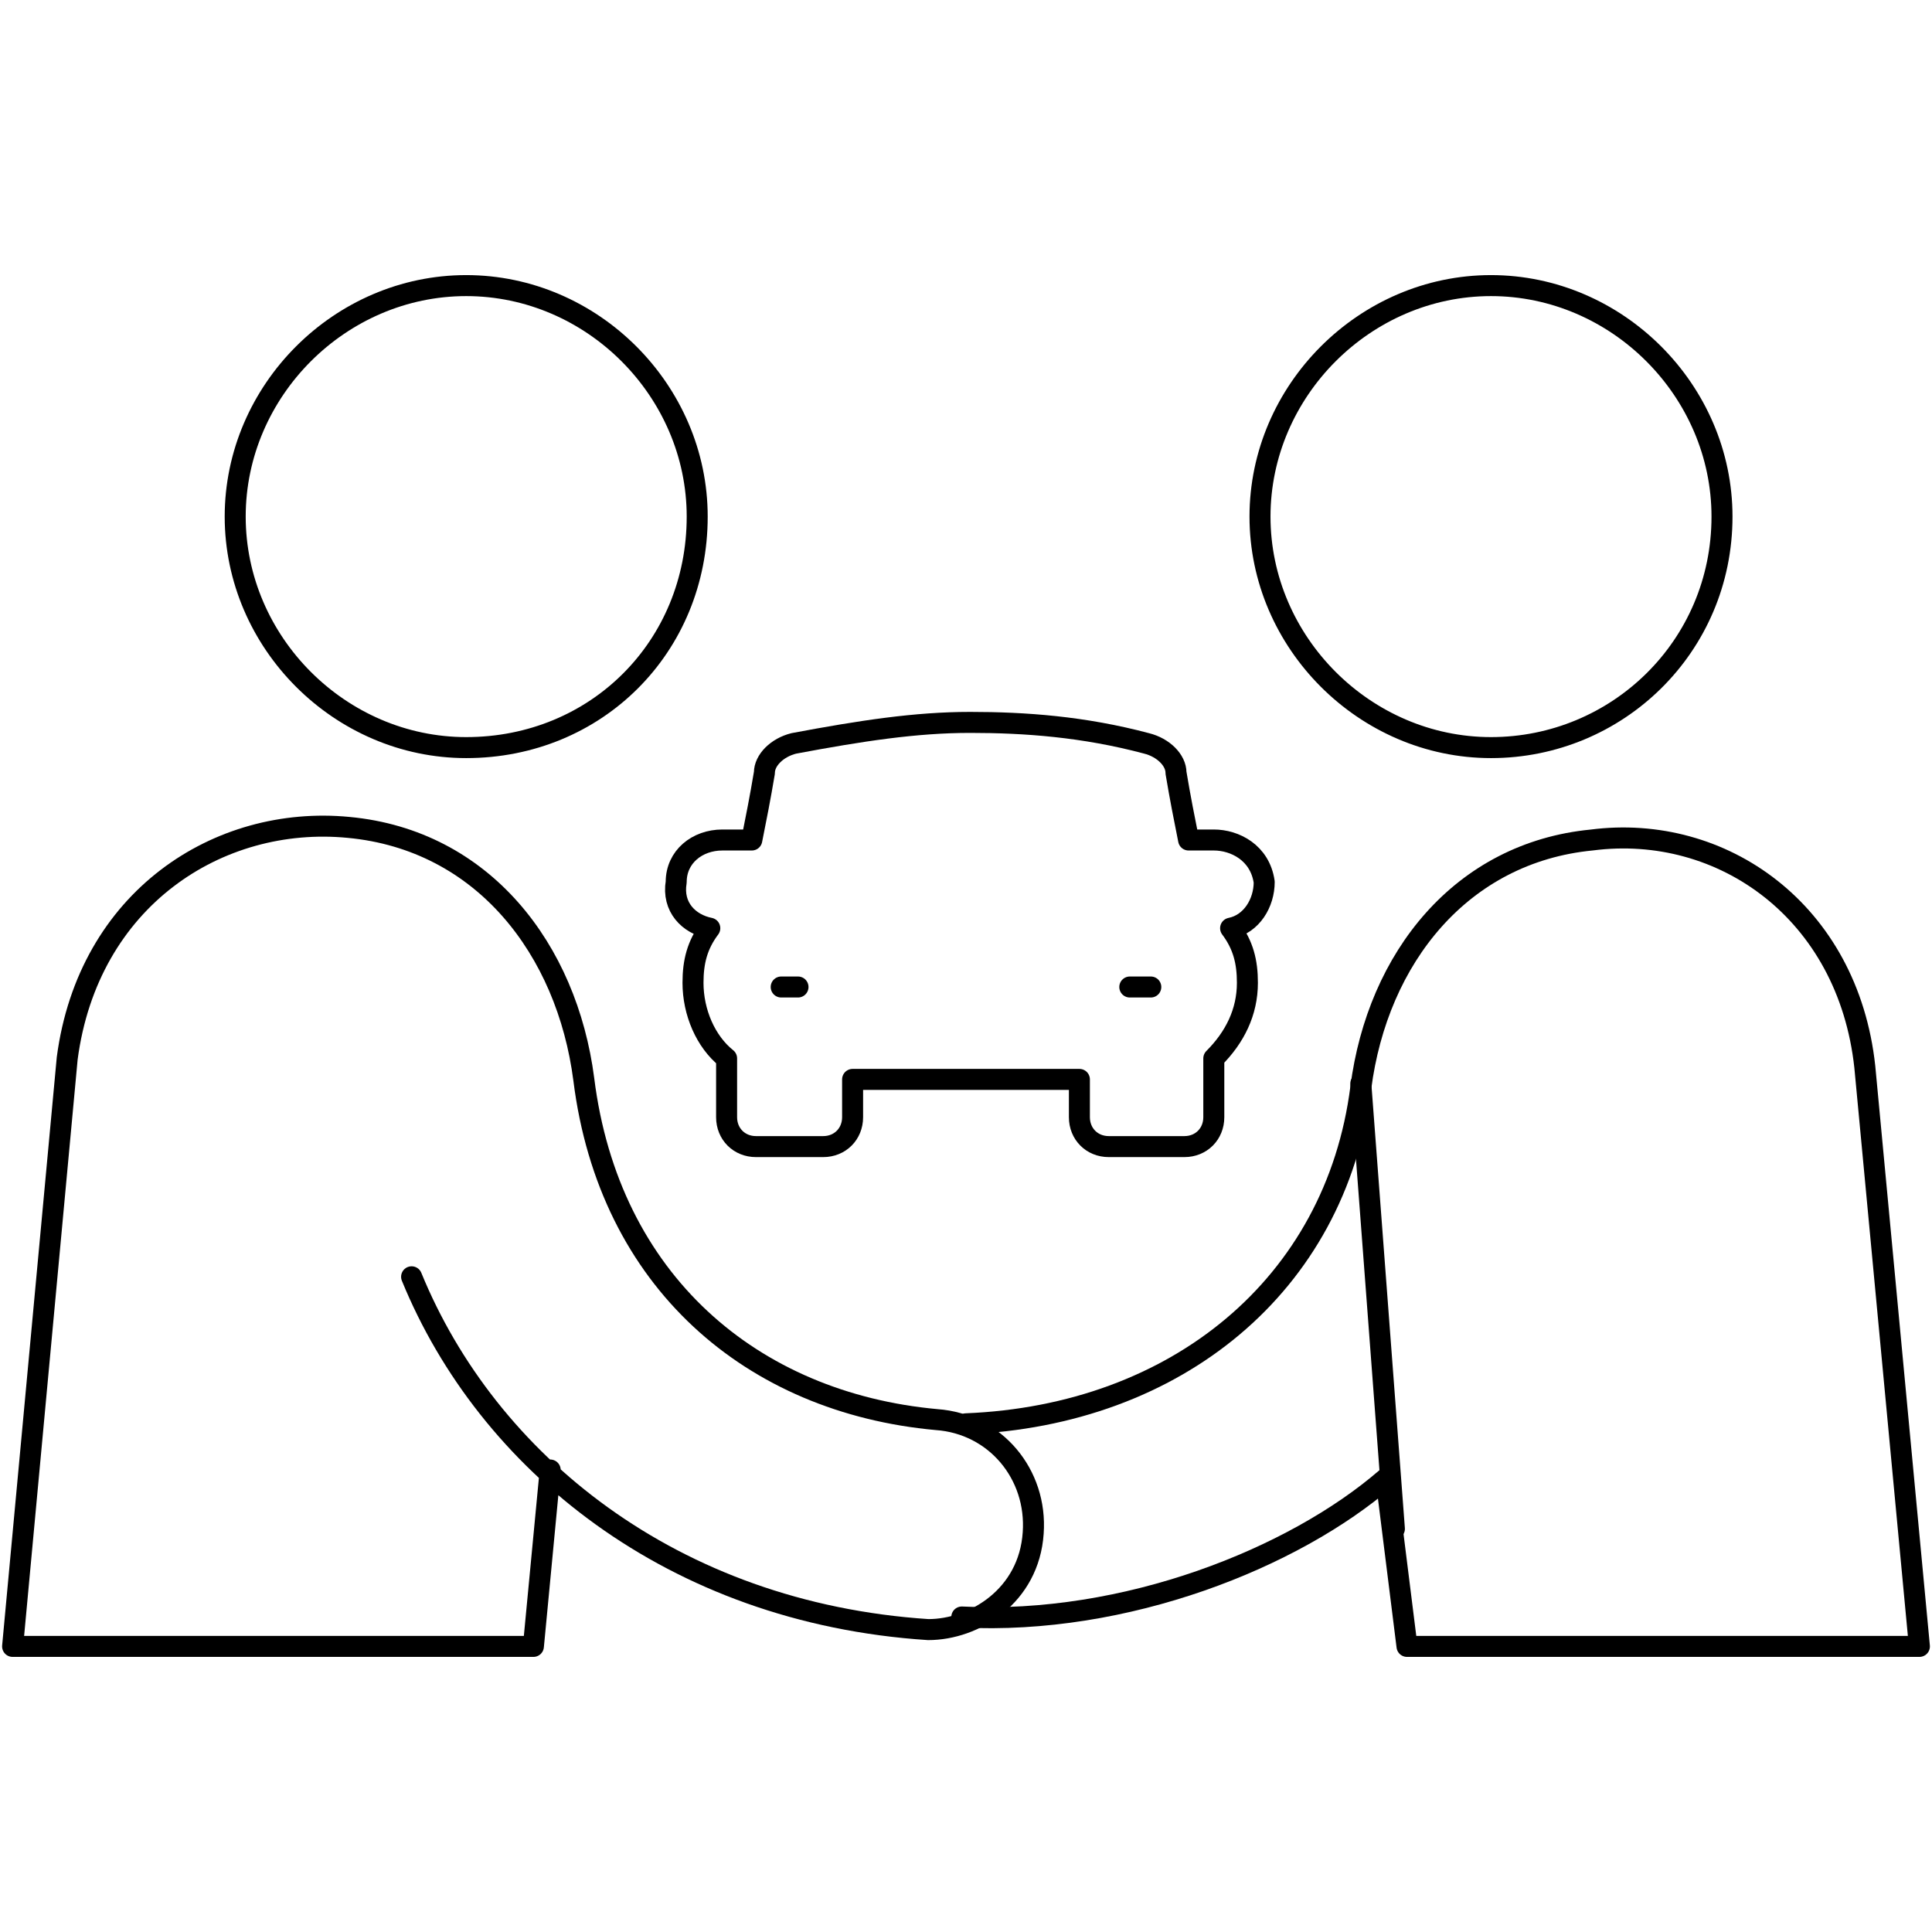
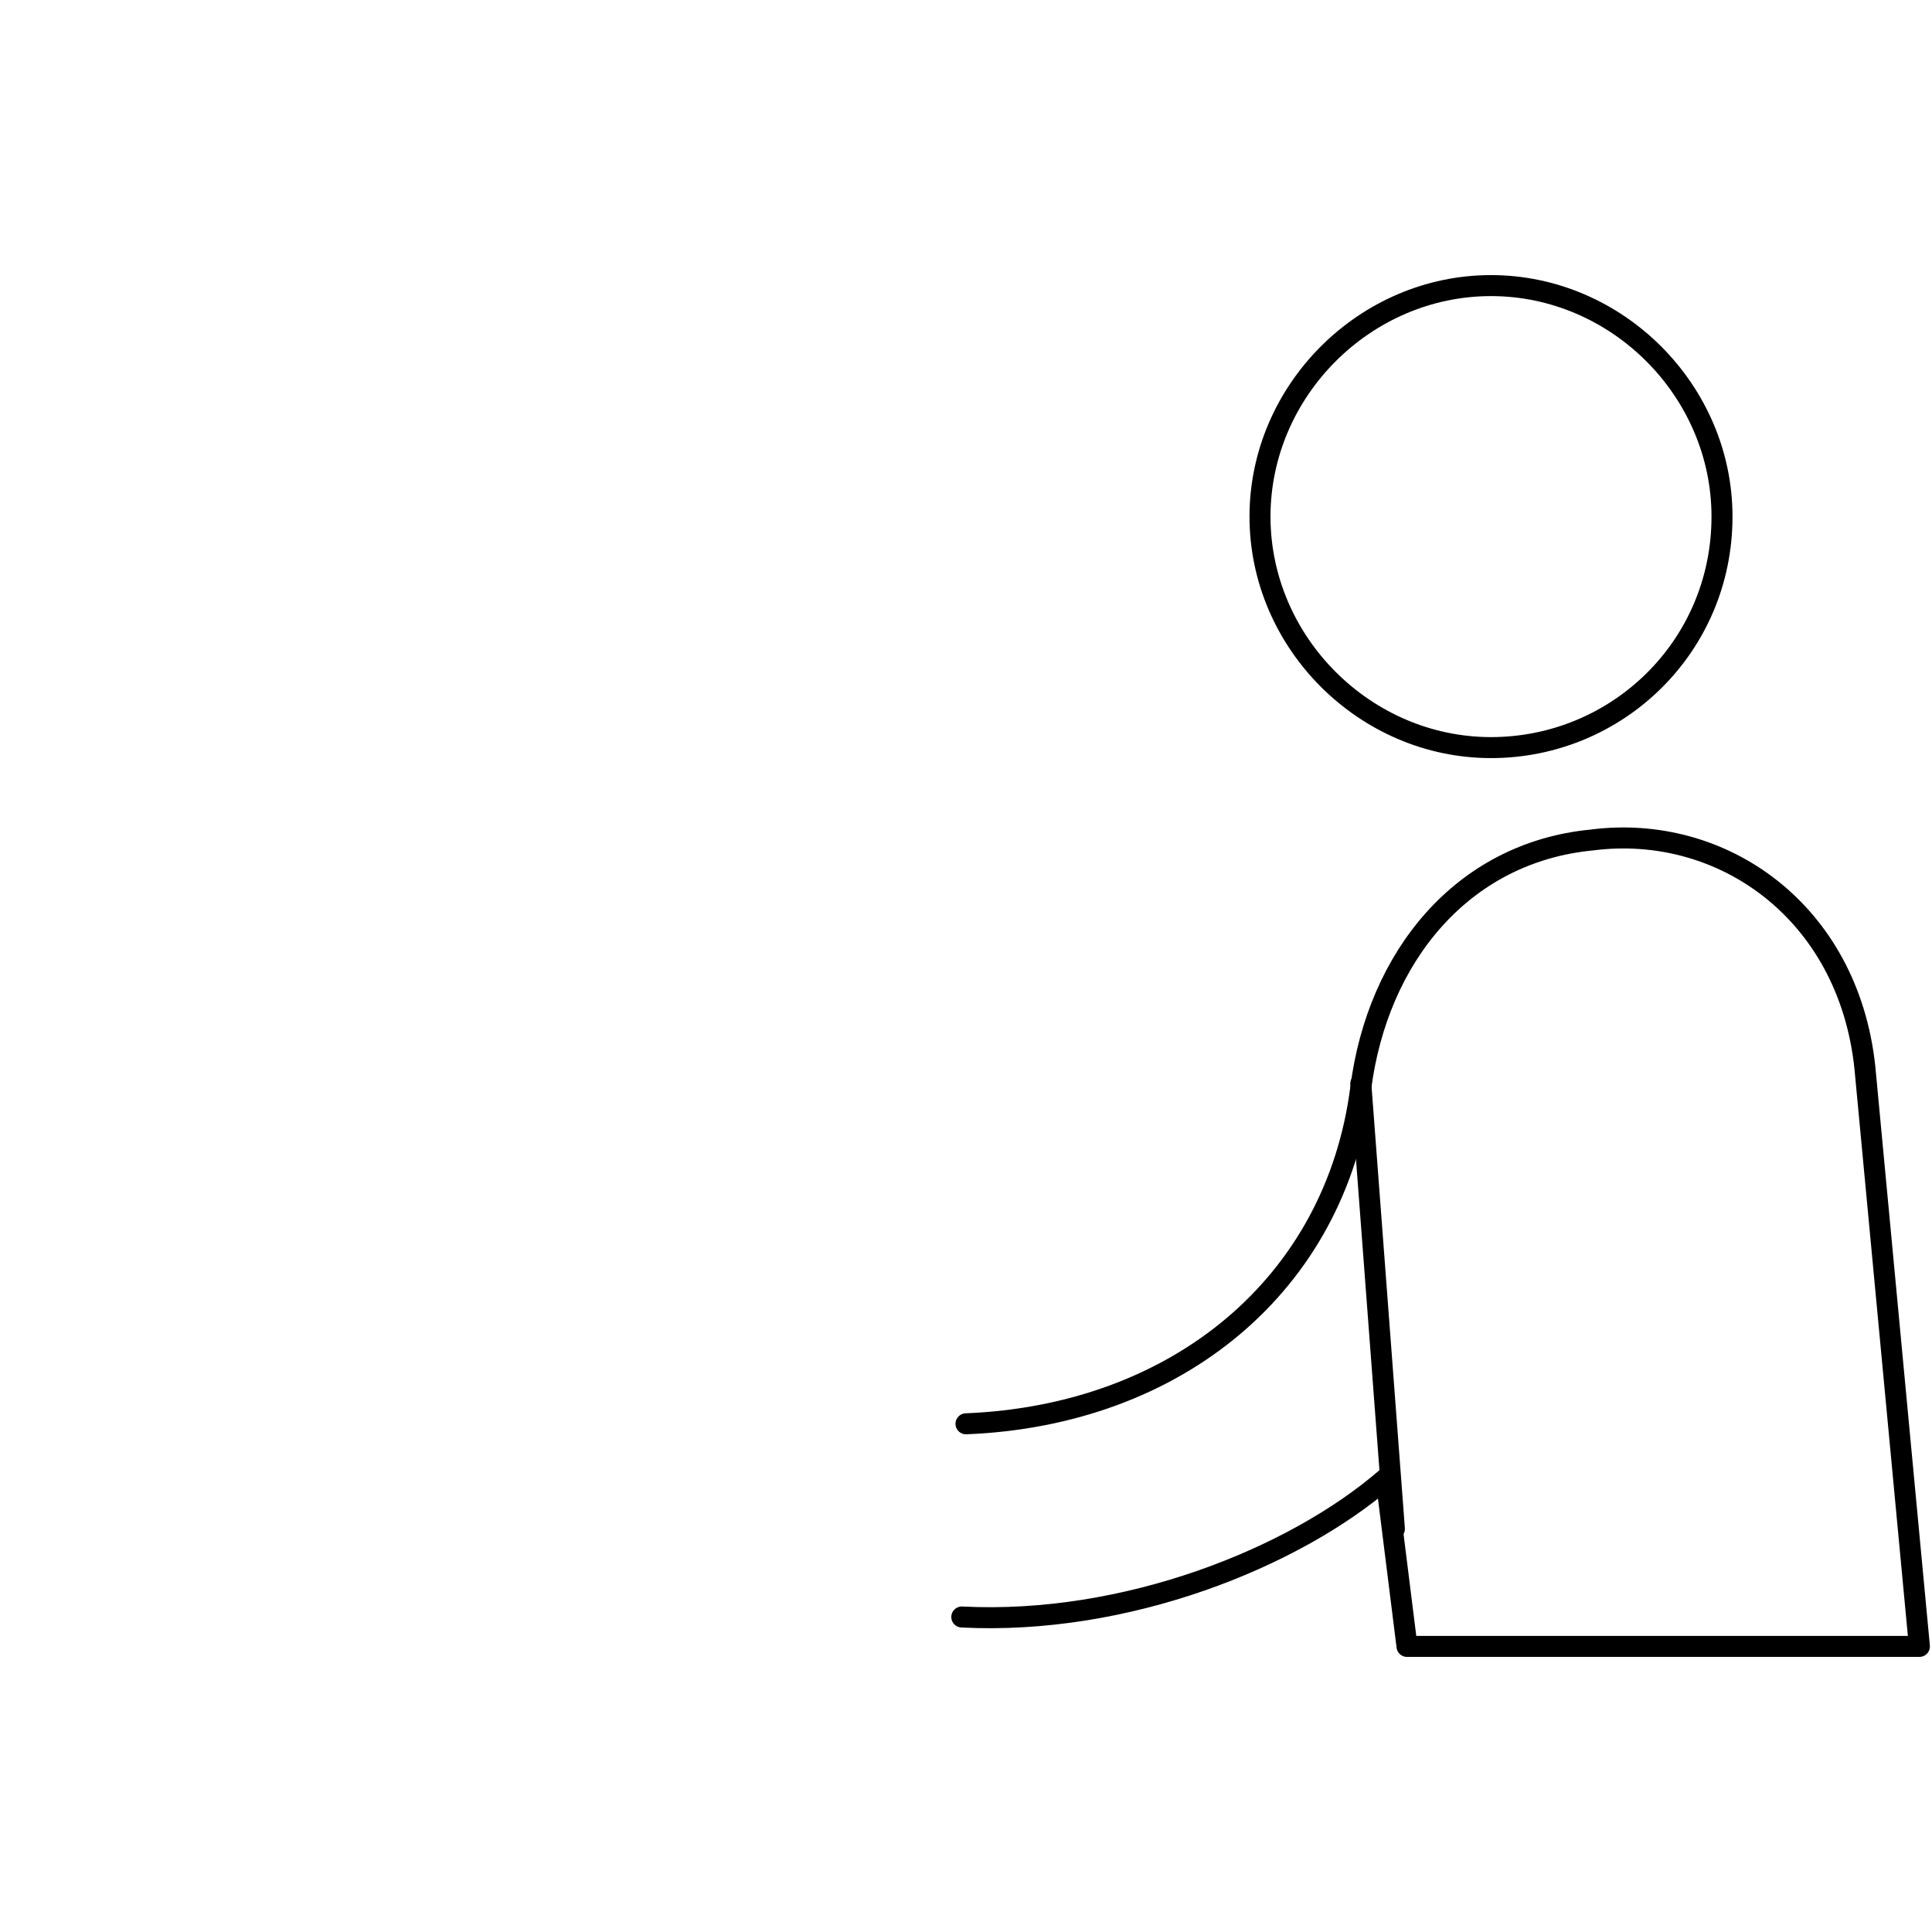
<svg xmlns="http://www.w3.org/2000/svg" version="1.1" id="Layer_1" x="0px" y="0px" width="46px" height="46px" viewBox="0 0 46 46" style="enable-background:new 0 0 46 46;" xml:space="preserve">
  <style type="text/css">
	.st0{fill:none;stroke:#000000;stroke-width:0.5;stroke-linecap:round;stroke-linejoin:round;stroke-miterlimit:10;}
</style>
  <g>
-     <path class="st0" d="M13.1,35l-0.4,4.2H0.3l1.3-14c0.5-3.8,3.6-5.8,6.7-5.5c3.2,0.3,5.2,2.9,5.6,6c0.6,4.8,4,7.7,8.4,8.1   c1.4,0.1,2.4,1.3,2.3,2.7c-0.1,1.5-1.4,2.3-2.5,2.3l0,0c-6.1-0.4-10.5-4-12.3-8.4" />
    <path class="st0" d="M22.9,38.5c3.9,0.2,7.9-1.4,10.1-3.3l0.5,4h12.2l-1.3-13.8C44,21.7,41,19.6,37.9,20c-3.1,0.3-5.1,2.8-5.5,5.9   c-0.6,4.7-4.4,7.8-9.4,8" />
    <path class="st0" d="M41,12.3c0-3-2.5-5.5-5.5-5.5S30,9.3,30,12.3s2.5,5.5,5.5,5.5C38.5,17.8,41,15.4,41,12.3z" />
-     <path class="st0" d="M16.6,12.3c0-3-2.5-5.5-5.5-5.5s-5.5,2.5-5.5,5.5s2.5,5.5,5.5,5.5C14.2,17.8,16.6,15.4,16.6,12.3z" />
-     <line class="st0" x1="18.6" y1="23.5" x2="19" y2="23.5" />
-     <line class="st0" x1="26.9" y1="23.5" x2="27.4" y2="23.5" />
-     <path class="st0" d="M26.4,27.3c-0.4,0-0.7-0.3-0.7-0.7v-0.9h-5.4v0.9c0,0.4-0.3,0.7-0.7,0.7H18c-0.4,0-0.7-0.3-0.7-0.7v-1.4   c-0.5-0.4-0.8-1.1-0.8-1.8c0-0.5,0.1-0.9,0.4-1.3C16.4,22,16,21.6,16.1,21c0-0.6,0.5-1,1.1-1c0,0,0.7,0,0.7,0   c0.1-0.5,0.2-1,0.3-1.6c0-0.3,0.3-0.6,0.7-0.7c1.6-0.3,2.9-0.5,4.2-0.5c1.3,0,2.7,0.1,4.2,0.5c0.4,0.1,0.7,0.4,0.7,0.7   c0.1,0.6,0.2,1.1,0.3,1.6l0.6,0c0.5,0,1.1,0.3,1.2,1c0,0.5-0.3,1-0.8,1.1c0.3,0.4,0.4,0.8,0.4,1.3c0,0.7-0.3,1.3-0.8,1.8v1.4   c0,0.4-0.3,0.7-0.7,0.7L26.4,27.3L26.4,27.3z" />
    <line class="st0" x1="33.2" y1="36.4" x2="32.4" y2="25.8" />
  </g>
</svg>